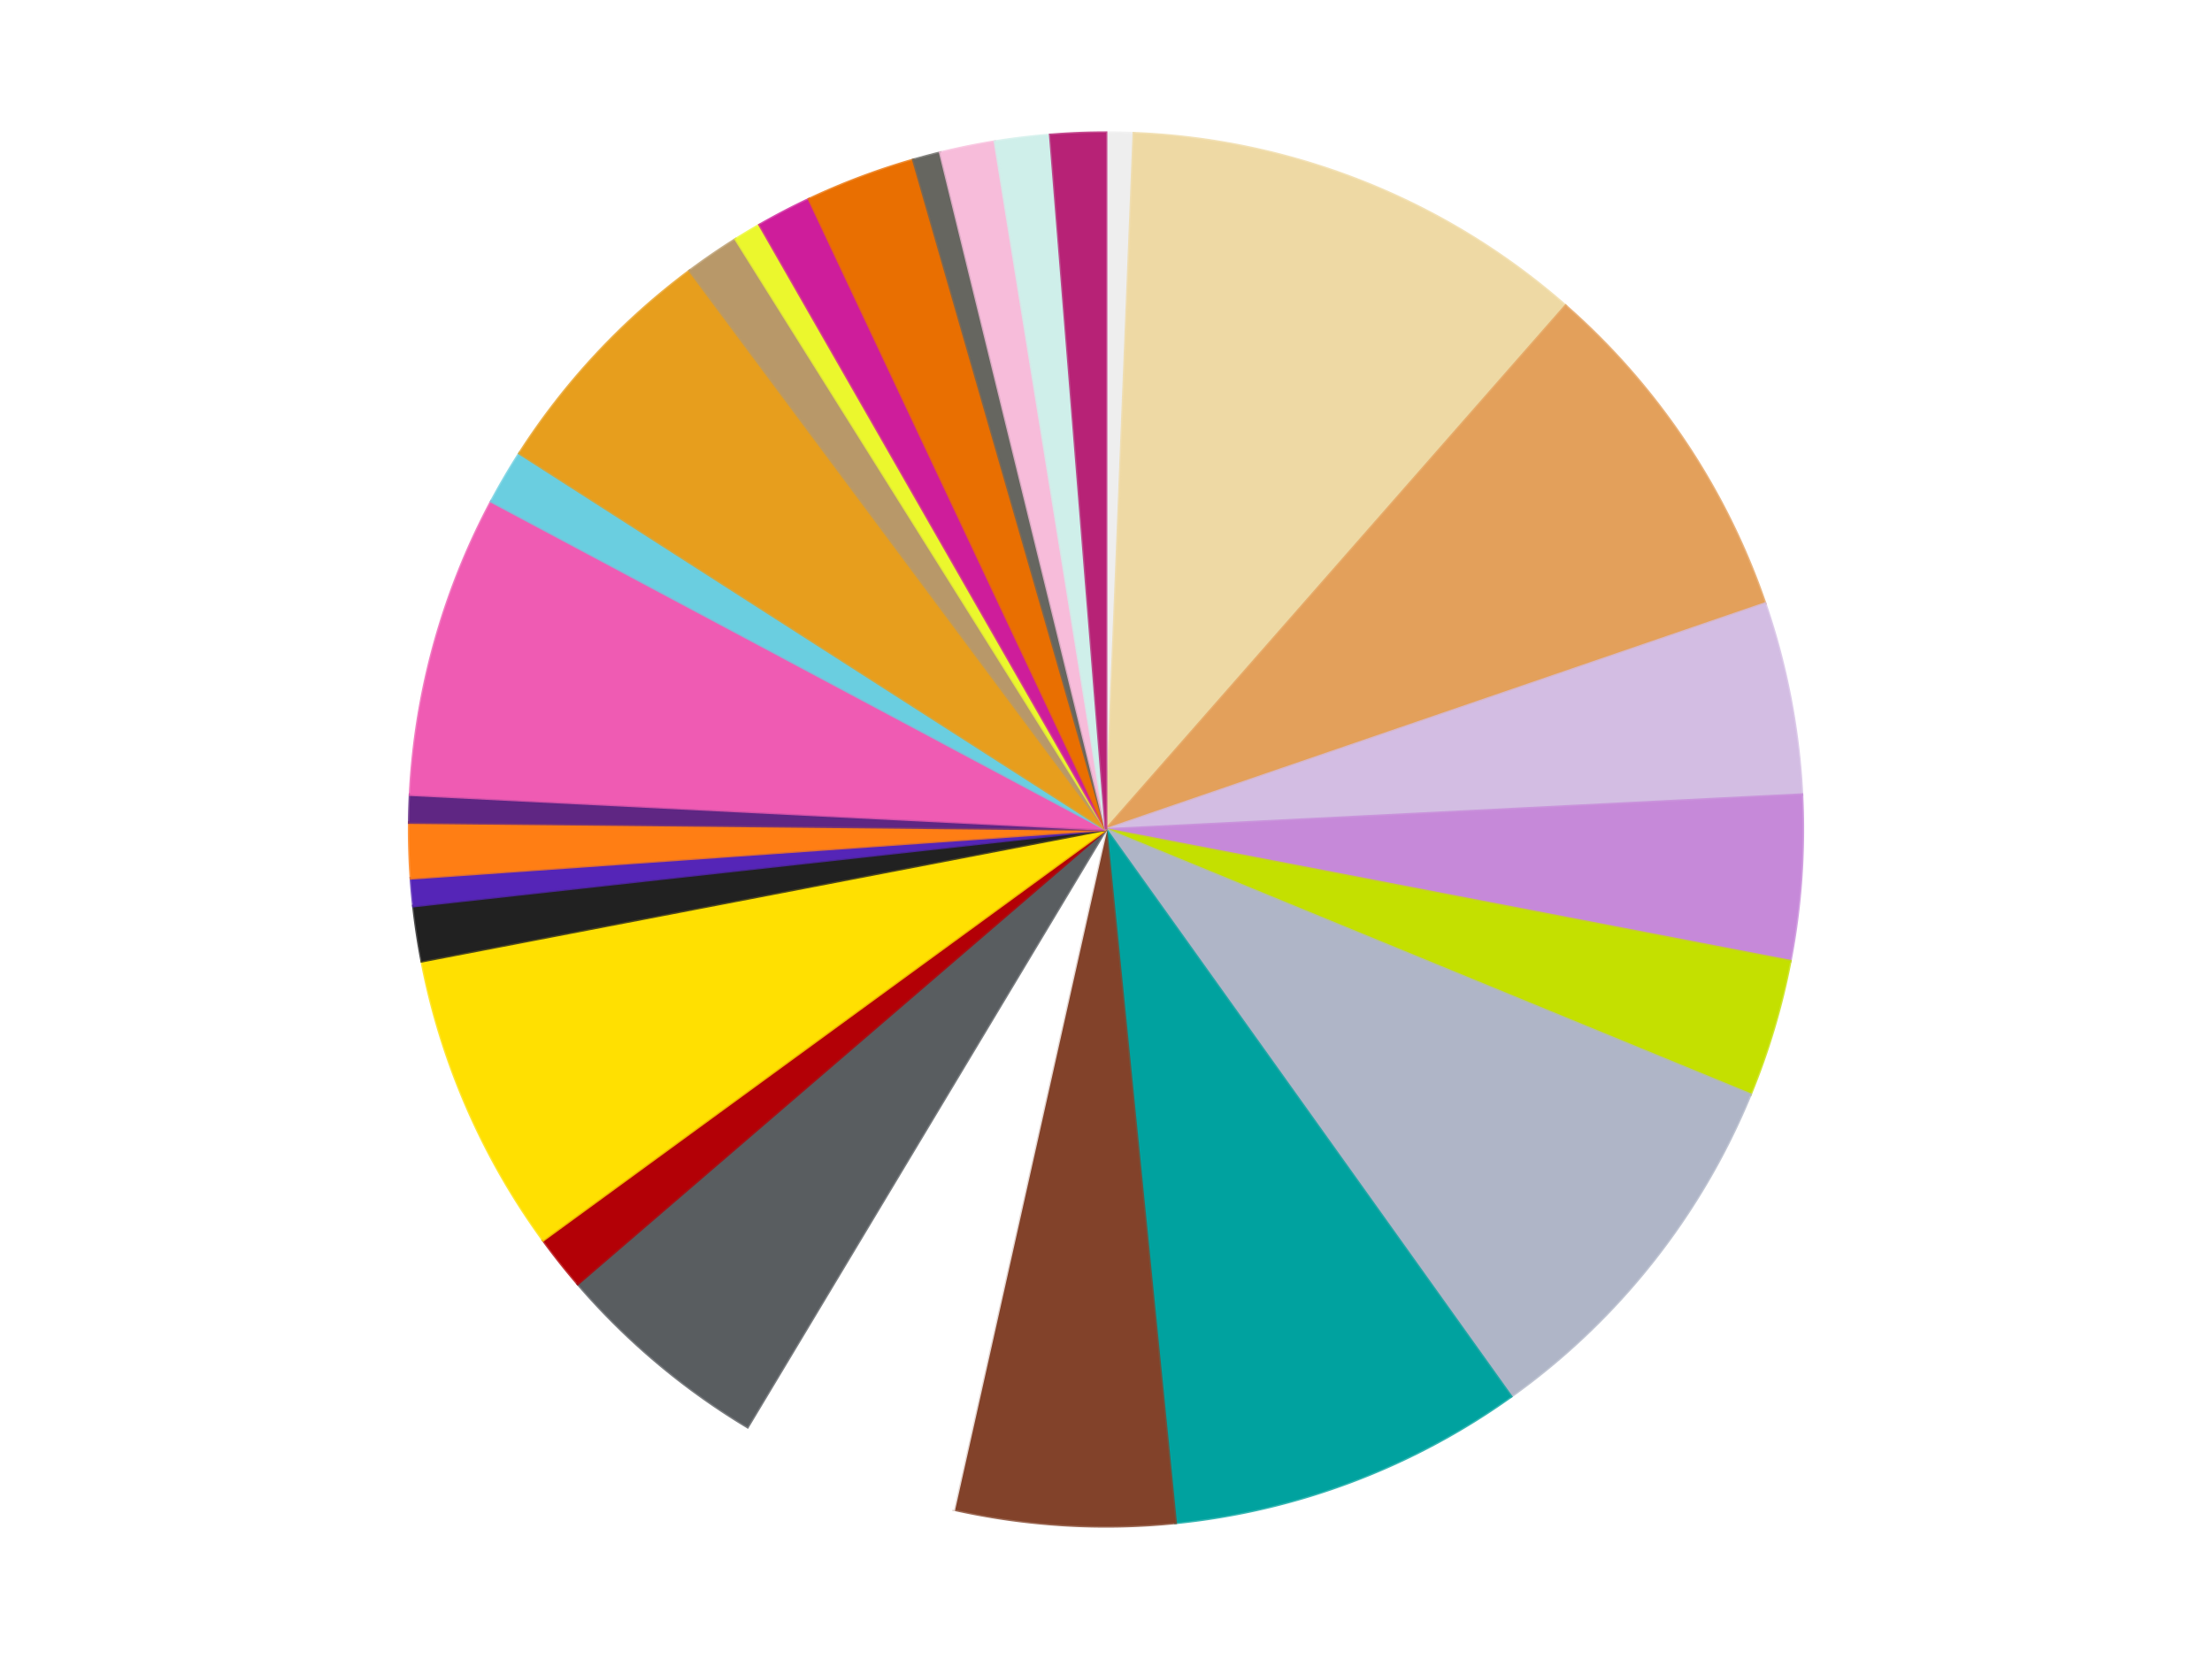
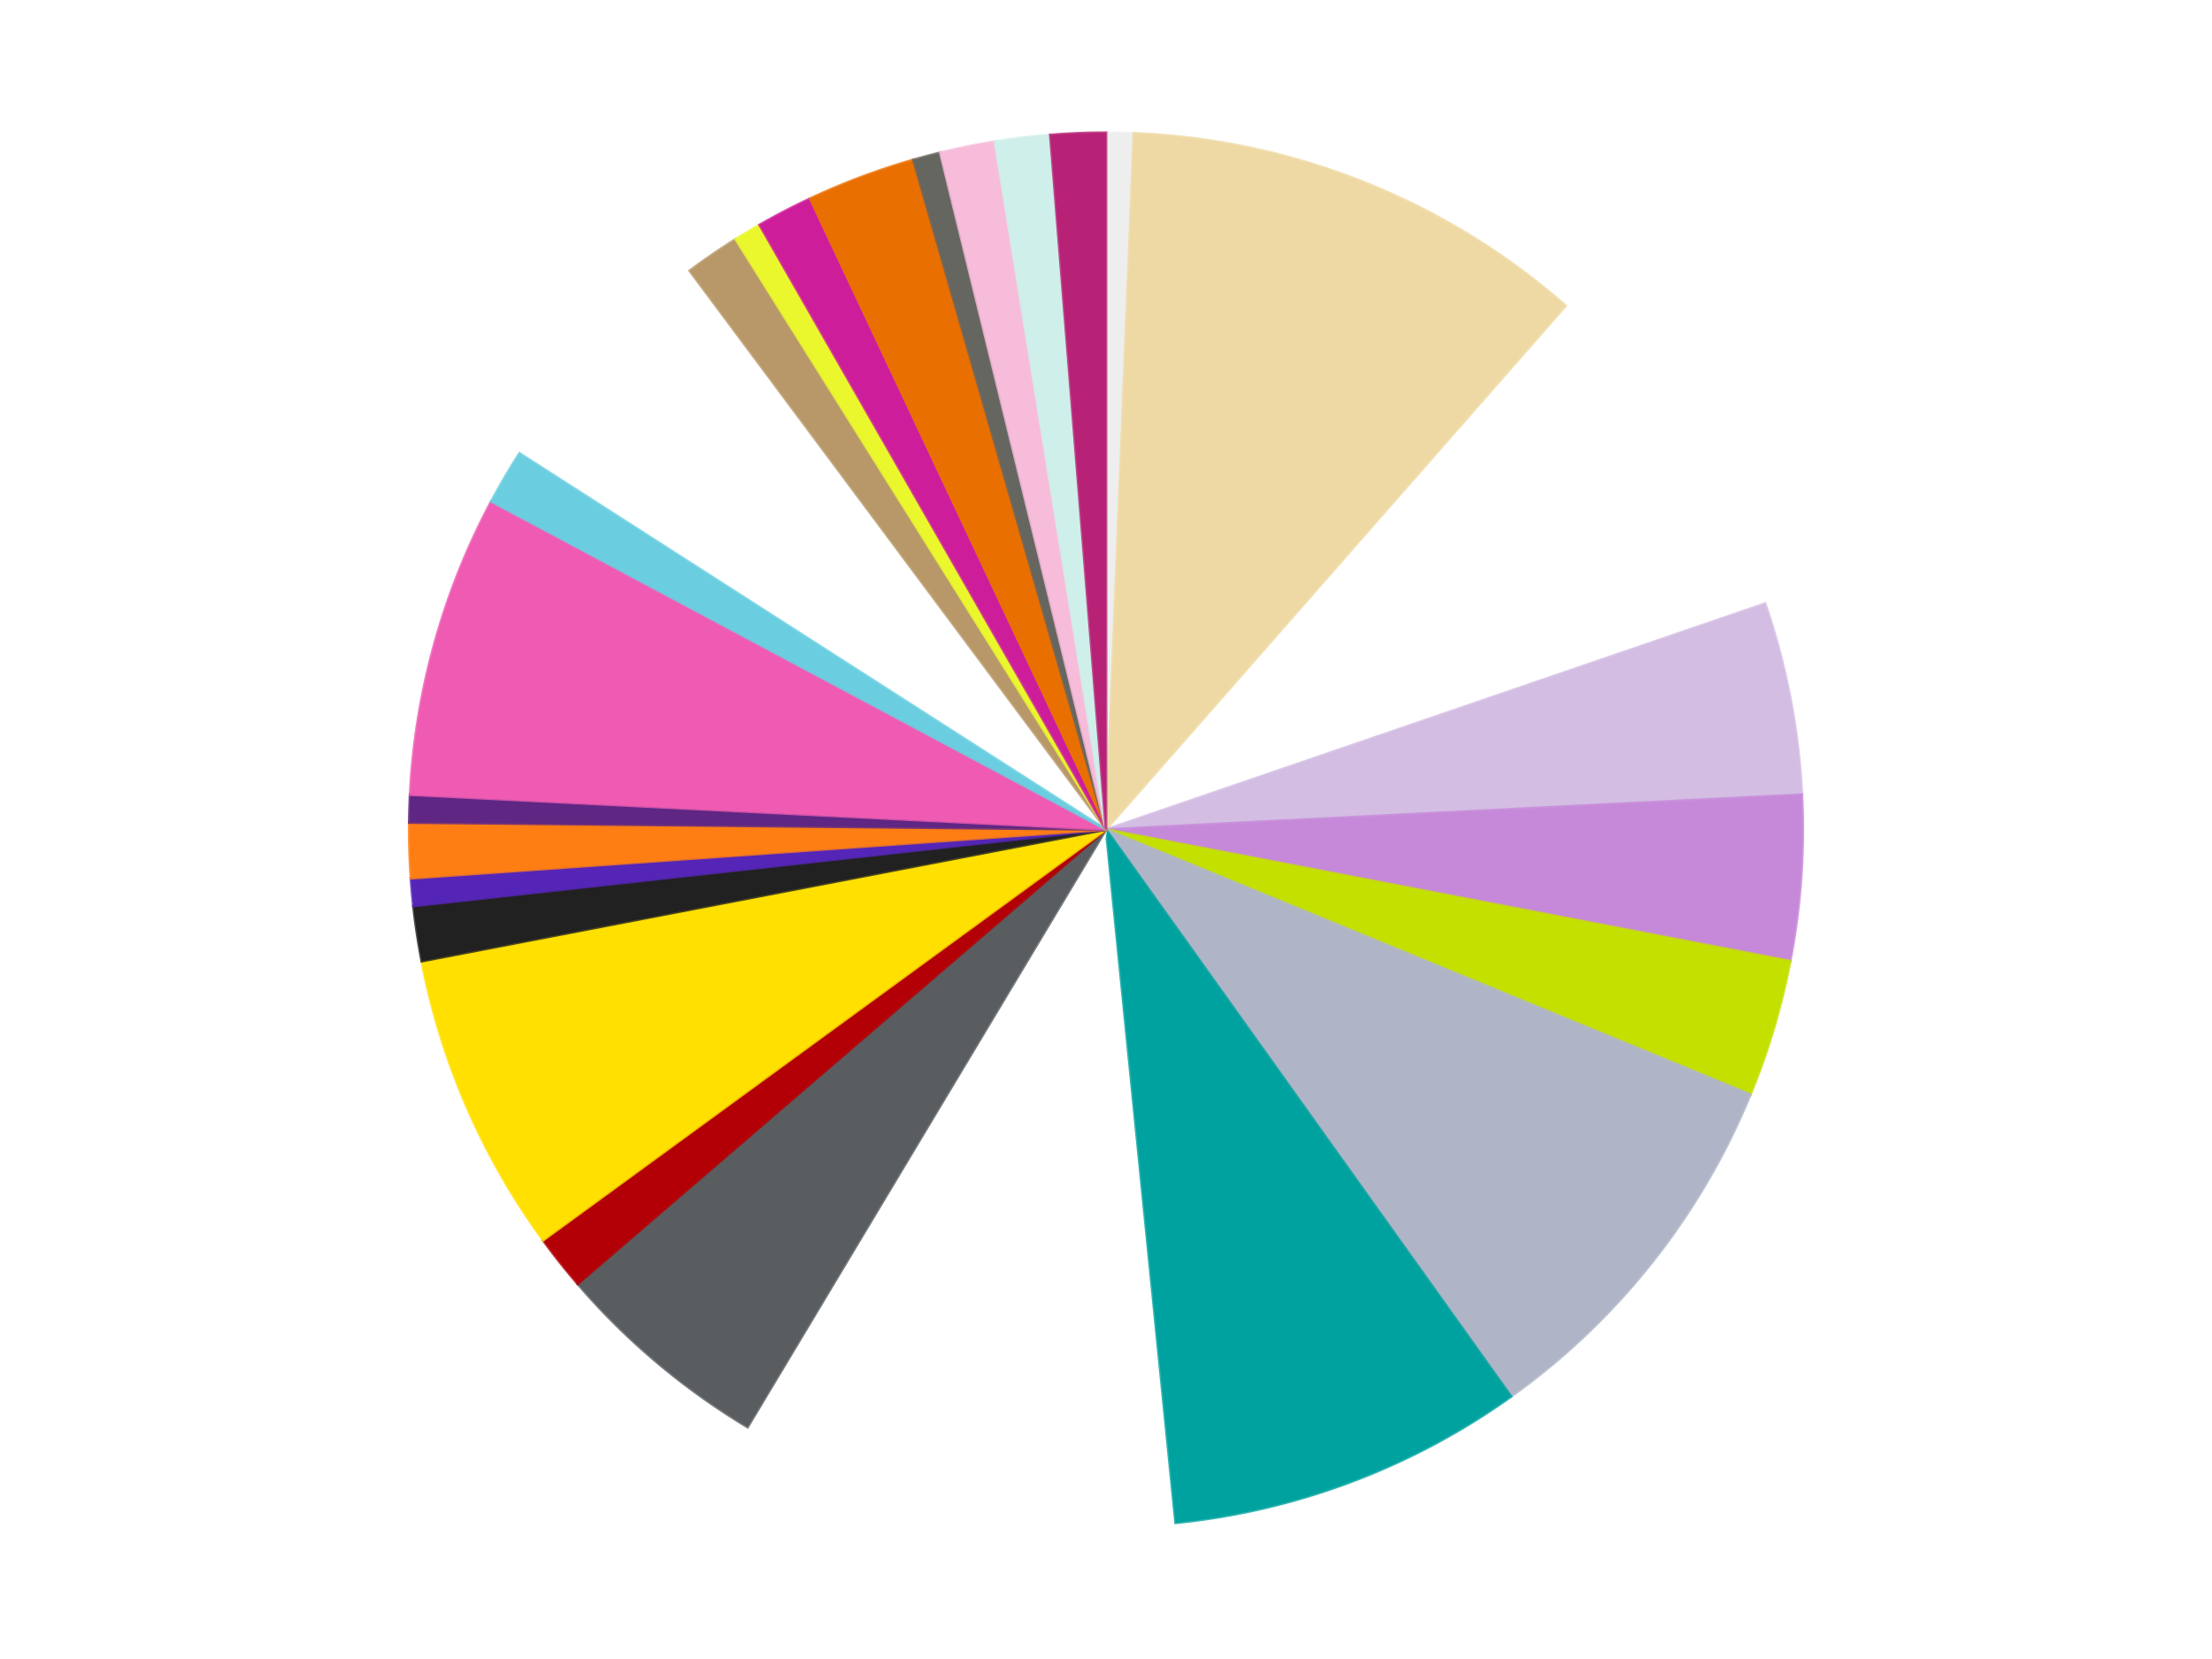
<svg xmlns="http://www.w3.org/2000/svg" xmlns:xlink="http://www.w3.org/1999/xlink" id="chart-b260cbf8-777a-4bff-a619-903f0386e750" class="pygal-chart" viewBox="0 0 800 600">
  <defs>
    <style type="text/css">#chart-b260cbf8-777a-4bff-a619-903f0386e750{-webkit-user-select:none;-webkit-font-smoothing:antialiased;font-family:Consolas,"Liberation Mono",Menlo,Courier,monospace}#chart-b260cbf8-777a-4bff-a619-903f0386e750 .title{font-family:Consolas,"Liberation Mono",Menlo,Courier,monospace;font-size:16px}#chart-b260cbf8-777a-4bff-a619-903f0386e750 .legends .legend text{font-family:Consolas,"Liberation Mono",Menlo,Courier,monospace;font-size:14px}#chart-b260cbf8-777a-4bff-a619-903f0386e750 .axis text{font-family:Consolas,"Liberation Mono",Menlo,Courier,monospace;font-size:10px}#chart-b260cbf8-777a-4bff-a619-903f0386e750 .axis text.major{font-family:Consolas,"Liberation Mono",Menlo,Courier,monospace;font-size:10px}#chart-b260cbf8-777a-4bff-a619-903f0386e750 .text-overlay text.value{font-family:Consolas,"Liberation Mono",Menlo,Courier,monospace;font-size:16px}#chart-b260cbf8-777a-4bff-a619-903f0386e750 .text-overlay text.label{font-family:Consolas,"Liberation Mono",Menlo,Courier,monospace;font-size:10px}#chart-b260cbf8-777a-4bff-a619-903f0386e750 .tooltip{font-family:Consolas,"Liberation Mono",Menlo,Courier,monospace;font-size:14px}#chart-b260cbf8-777a-4bff-a619-903f0386e750 text.no_data{font-family:Consolas,"Liberation Mono",Menlo,Courier,monospace;font-size:64px}
#chart-b260cbf8-777a-4bff-a619-903f0386e750{background-color:transparent}#chart-b260cbf8-777a-4bff-a619-903f0386e750 path,#chart-b260cbf8-777a-4bff-a619-903f0386e750 line,#chart-b260cbf8-777a-4bff-a619-903f0386e750 rect,#chart-b260cbf8-777a-4bff-a619-903f0386e750 circle{-webkit-transition:150ms;-moz-transition:150ms;transition:150ms}#chart-b260cbf8-777a-4bff-a619-903f0386e750 .graph &gt; .background{fill:transparent}#chart-b260cbf8-777a-4bff-a619-903f0386e750 .plot &gt; .background{fill:transparent}#chart-b260cbf8-777a-4bff-a619-903f0386e750 .graph{fill:rgba(0,0,0,.87)}#chart-b260cbf8-777a-4bff-a619-903f0386e750 text.no_data{fill:rgba(0,0,0,1)}#chart-b260cbf8-777a-4bff-a619-903f0386e750 .title{fill:rgba(0,0,0,1)}#chart-b260cbf8-777a-4bff-a619-903f0386e750 .legends .legend text{fill:rgba(0,0,0,.87)}#chart-b260cbf8-777a-4bff-a619-903f0386e750 .legends .legend:hover text{fill:rgba(0,0,0,1)}#chart-b260cbf8-777a-4bff-a619-903f0386e750 .axis .line{stroke:rgba(0,0,0,1)}#chart-b260cbf8-777a-4bff-a619-903f0386e750 .axis .guide.line{stroke:rgba(0,0,0,.54)}#chart-b260cbf8-777a-4bff-a619-903f0386e750 .axis .major.line{stroke:rgba(0,0,0,.87)}#chart-b260cbf8-777a-4bff-a619-903f0386e750 .axis text.major{fill:rgba(0,0,0,1)}#chart-b260cbf8-777a-4bff-a619-903f0386e750 .axis.y .guides:hover .guide.line,#chart-b260cbf8-777a-4bff-a619-903f0386e750 .line-graph .axis.x .guides:hover .guide.line,#chart-b260cbf8-777a-4bff-a619-903f0386e750 .stackedline-graph .axis.x .guides:hover .guide.line,#chart-b260cbf8-777a-4bff-a619-903f0386e750 .xy-graph .axis.x .guides:hover .guide.line{stroke:rgba(0,0,0,1)}#chart-b260cbf8-777a-4bff-a619-903f0386e750 .axis .guides:hover text{fill:rgba(0,0,0,1)}#chart-b260cbf8-777a-4bff-a619-903f0386e750 .reactive{fill-opacity:1.0;stroke-opacity:.8;stroke-width:1}#chart-b260cbf8-777a-4bff-a619-903f0386e750 .ci{stroke:rgba(0,0,0,.87)}#chart-b260cbf8-777a-4bff-a619-903f0386e750 .reactive.active,#chart-b260cbf8-777a-4bff-a619-903f0386e750 .active .reactive{fill-opacity:0.6;stroke-opacity:.9;stroke-width:4}#chart-b260cbf8-777a-4bff-a619-903f0386e750 .ci .reactive.active{stroke-width:1.5}#chart-b260cbf8-777a-4bff-a619-903f0386e750 .series text{fill:rgba(0,0,0,1)}#chart-b260cbf8-777a-4bff-a619-903f0386e750 .tooltip rect{fill:transparent;stroke:rgba(0,0,0,1);-webkit-transition:opacity 150ms;-moz-transition:opacity 150ms;transition:opacity 150ms}#chart-b260cbf8-777a-4bff-a619-903f0386e750 .tooltip .label{fill:rgba(0,0,0,.87)}#chart-b260cbf8-777a-4bff-a619-903f0386e750 .tooltip .label{fill:rgba(0,0,0,.87)}#chart-b260cbf8-777a-4bff-a619-903f0386e750 .tooltip .legend{font-size:.8em;fill:rgba(0,0,0,.54)}#chart-b260cbf8-777a-4bff-a619-903f0386e750 .tooltip .x_label{font-size:.6em;fill:rgba(0,0,0,1)}#chart-b260cbf8-777a-4bff-a619-903f0386e750 .tooltip .xlink{font-size:.5em;text-decoration:underline}#chart-b260cbf8-777a-4bff-a619-903f0386e750 .tooltip .value{font-size:1.5em}#chart-b260cbf8-777a-4bff-a619-903f0386e750 .bound{font-size:.5em}#chart-b260cbf8-777a-4bff-a619-903f0386e750 .max-value{font-size:.75em;fill:rgba(0,0,0,.54)}#chart-b260cbf8-777a-4bff-a619-903f0386e750 .map-element{fill:transparent;stroke:rgba(0,0,0,.54) !important}#chart-b260cbf8-777a-4bff-a619-903f0386e750 .map-element .reactive{fill-opacity:inherit;stroke-opacity:inherit}#chart-b260cbf8-777a-4bff-a619-903f0386e750 .color-0,#chart-b260cbf8-777a-4bff-a619-903f0386e750 .color-0 a:visited{stroke:#f44336;fill:#f44336}#chart-b260cbf8-777a-4bff-a619-903f0386e750 .color-1,#chart-b260cbf8-777a-4bff-a619-903f0386e750 .color-1 a:visited{stroke:#3f51b5;fill:#3f51b5}#chart-b260cbf8-777a-4bff-a619-903f0386e750 .color-2,#chart-b260cbf8-777a-4bff-a619-903f0386e750 .color-2 a:visited{stroke:#009688;fill:#009688}#chart-b260cbf8-777a-4bff-a619-903f0386e750 .color-3,#chart-b260cbf8-777a-4bff-a619-903f0386e750 .color-3 a:visited{stroke:#ffc107;fill:#ffc107}#chart-b260cbf8-777a-4bff-a619-903f0386e750 .color-4,#chart-b260cbf8-777a-4bff-a619-903f0386e750 .color-4 a:visited{stroke:#ff5722;fill:#ff5722}#chart-b260cbf8-777a-4bff-a619-903f0386e750 .color-5,#chart-b260cbf8-777a-4bff-a619-903f0386e750 .color-5 a:visited{stroke:#9c27b0;fill:#9c27b0}#chart-b260cbf8-777a-4bff-a619-903f0386e750 .color-6,#chart-b260cbf8-777a-4bff-a619-903f0386e750 .color-6 a:visited{stroke:#03a9f4;fill:#03a9f4}#chart-b260cbf8-777a-4bff-a619-903f0386e750 .color-7,#chart-b260cbf8-777a-4bff-a619-903f0386e750 .color-7 a:visited{stroke:#8bc34a;fill:#8bc34a}#chart-b260cbf8-777a-4bff-a619-903f0386e750 .color-8,#chart-b260cbf8-777a-4bff-a619-903f0386e750 .color-8 a:visited{stroke:#ff9800;fill:#ff9800}#chart-b260cbf8-777a-4bff-a619-903f0386e750 .color-9,#chart-b260cbf8-777a-4bff-a619-903f0386e750 .color-9 a:visited{stroke:#e91e63;fill:#e91e63}#chart-b260cbf8-777a-4bff-a619-903f0386e750 .color-10,#chart-b260cbf8-777a-4bff-a619-903f0386e750 .color-10 a:visited{stroke:#2196f3;fill:#2196f3}#chart-b260cbf8-777a-4bff-a619-903f0386e750 .color-11,#chart-b260cbf8-777a-4bff-a619-903f0386e750 .color-11 a:visited{stroke:#4caf50;fill:#4caf50}#chart-b260cbf8-777a-4bff-a619-903f0386e750 .color-12,#chart-b260cbf8-777a-4bff-a619-903f0386e750 .color-12 a:visited{stroke:#ffeb3b;fill:#ffeb3b}#chart-b260cbf8-777a-4bff-a619-903f0386e750 .color-13,#chart-b260cbf8-777a-4bff-a619-903f0386e750 .color-13 a:visited{stroke:#673ab7;fill:#673ab7}#chart-b260cbf8-777a-4bff-a619-903f0386e750 .color-14,#chart-b260cbf8-777a-4bff-a619-903f0386e750 .color-14 a:visited{stroke:#00bcd4;fill:#00bcd4}#chart-b260cbf8-777a-4bff-a619-903f0386e750 .color-15,#chart-b260cbf8-777a-4bff-a619-903f0386e750 .color-15 a:visited{stroke:#cddc39;fill:#cddc39}#chart-b260cbf8-777a-4bff-a619-903f0386e750 .color-16,#chart-b260cbf8-777a-4bff-a619-903f0386e750 .color-16 a:visited{stroke:#9e9e9e;fill:#9e9e9e}#chart-b260cbf8-777a-4bff-a619-903f0386e750 .color-17,#chart-b260cbf8-777a-4bff-a619-903f0386e750 .color-17 a:visited{stroke:#607d8b;fill:#607d8b}#chart-b260cbf8-777a-4bff-a619-903f0386e750 .color-18,#chart-b260cbf8-777a-4bff-a619-903f0386e750 .color-18 a:visited{stroke:#7b0f07;fill:#7b0f07}#chart-b260cbf8-777a-4bff-a619-903f0386e750 .color-19,#chart-b260cbf8-777a-4bff-a619-903f0386e750 .color-19 a:visited{stroke:#141938;fill:#141938}#chart-b260cbf8-777a-4bff-a619-903f0386e750 .color-20,#chart-b260cbf8-777a-4bff-a619-903f0386e750 .color-20 a:visited{stroke:#000000;fill:#000000}#chart-b260cbf8-777a-4bff-a619-903f0386e750 .color-21,#chart-b260cbf8-777a-4bff-a619-903f0386e750 .color-21 a:visited{stroke:#5e4600;fill:#5e4600}#chart-b260cbf8-777a-4bff-a619-903f0386e750 .color-22,#chart-b260cbf8-777a-4bff-a619-903f0386e750 .color-22 a:visited{stroke:#791d00;fill:#791d00}#chart-b260cbf8-777a-4bff-a619-903f0386e750 .color-23,#chart-b260cbf8-777a-4bff-a619-903f0386e750 .color-23 a:visited{stroke:#220826;fill:#220826}#chart-b260cbf8-777a-4bff-a619-903f0386e750 .color-24,#chart-b260cbf8-777a-4bff-a619-903f0386e750 .color-24 a:visited{stroke:#01364e;fill:#01364e}#chart-b260cbf8-777a-4bff-a619-903f0386e750 .color-25,#chart-b260cbf8-777a-4bff-a619-903f0386e750 .color-25 a:visited{stroke:#344c19;fill:#344c19}#chart-b260cbf8-777a-4bff-a619-903f0386e750 .color-26,#chart-b260cbf8-777a-4bff-a619-903f0386e750 .color-26 a:visited{stroke:#573400;fill:#573400}#chart-b260cbf8-777a-4bff-a619-903f0386e750 .color-27,#chart-b260cbf8-777a-4bff-a619-903f0386e750 .color-27 a:visited{stroke:#560823;fill:#560823}#chart-b260cbf8-777a-4bff-a619-903f0386e750 .text-overlay .color-0 text{fill:black}#chart-b260cbf8-777a-4bff-a619-903f0386e750 .text-overlay .color-1 text{fill:black}#chart-b260cbf8-777a-4bff-a619-903f0386e750 .text-overlay .color-2 text{fill:black}#chart-b260cbf8-777a-4bff-a619-903f0386e750 .text-overlay .color-3 text{fill:black}#chart-b260cbf8-777a-4bff-a619-903f0386e750 .text-overlay .color-4 text{fill:black}#chart-b260cbf8-777a-4bff-a619-903f0386e750 .text-overlay .color-5 text{fill:black}#chart-b260cbf8-777a-4bff-a619-903f0386e750 .text-overlay .color-6 text{fill:black}#chart-b260cbf8-777a-4bff-a619-903f0386e750 .text-overlay .color-7 text{fill:black}#chart-b260cbf8-777a-4bff-a619-903f0386e750 .text-overlay .color-8 text{fill:black}#chart-b260cbf8-777a-4bff-a619-903f0386e750 .text-overlay .color-9 text{fill:black}#chart-b260cbf8-777a-4bff-a619-903f0386e750 .text-overlay .color-10 text{fill:black}#chart-b260cbf8-777a-4bff-a619-903f0386e750 .text-overlay .color-11 text{fill:black}#chart-b260cbf8-777a-4bff-a619-903f0386e750 .text-overlay .color-12 text{fill:black}#chart-b260cbf8-777a-4bff-a619-903f0386e750 .text-overlay .color-13 text{fill:black}#chart-b260cbf8-777a-4bff-a619-903f0386e750 .text-overlay .color-14 text{fill:black}#chart-b260cbf8-777a-4bff-a619-903f0386e750 .text-overlay .color-15 text{fill:black}#chart-b260cbf8-777a-4bff-a619-903f0386e750 .text-overlay .color-16 text{fill:black}#chart-b260cbf8-777a-4bff-a619-903f0386e750 .text-overlay .color-17 text{fill:black}#chart-b260cbf8-777a-4bff-a619-903f0386e750 .text-overlay .color-18 text{fill:black}#chart-b260cbf8-777a-4bff-a619-903f0386e750 .text-overlay .color-19 text{fill:white}#chart-b260cbf8-777a-4bff-a619-903f0386e750 .text-overlay .color-20 text{fill:white}#chart-b260cbf8-777a-4bff-a619-903f0386e750 .text-overlay .color-21 text{fill:black}#chart-b260cbf8-777a-4bff-a619-903f0386e750 .text-overlay .color-22 text{fill:black}#chart-b260cbf8-777a-4bff-a619-903f0386e750 .text-overlay .color-23 text{fill:white}#chart-b260cbf8-777a-4bff-a619-903f0386e750 .text-overlay .color-24 text{fill:white}#chart-b260cbf8-777a-4bff-a619-903f0386e750 .text-overlay .color-25 text{fill:black}#chart-b260cbf8-777a-4bff-a619-903f0386e750 .text-overlay .color-26 text{fill:white}#chart-b260cbf8-777a-4bff-a619-903f0386e750 .text-overlay .color-27 text{fill:black}
#chart-b260cbf8-777a-4bff-a619-903f0386e750 text.no_data{text-anchor:middle}#chart-b260cbf8-777a-4bff-a619-903f0386e750 .guide.line{fill:none}#chart-b260cbf8-777a-4bff-a619-903f0386e750 .centered{text-anchor:middle}#chart-b260cbf8-777a-4bff-a619-903f0386e750 .title{text-anchor:middle}#chart-b260cbf8-777a-4bff-a619-903f0386e750 .legends .legend text{fill-opacity:1}#chart-b260cbf8-777a-4bff-a619-903f0386e750 .axis.x text{text-anchor:middle}#chart-b260cbf8-777a-4bff-a619-903f0386e750 .axis.x:not(.web) text[transform]{text-anchor:start}#chart-b260cbf8-777a-4bff-a619-903f0386e750 .axis.x:not(.web) text[transform].backwards{text-anchor:end}#chart-b260cbf8-777a-4bff-a619-903f0386e750 .axis.y text{text-anchor:end}#chart-b260cbf8-777a-4bff-a619-903f0386e750 .axis.y text[transform].backwards{text-anchor:start}#chart-b260cbf8-777a-4bff-a619-903f0386e750 .axis.y2 text{text-anchor:start}#chart-b260cbf8-777a-4bff-a619-903f0386e750 .axis.y2 text[transform].backwards{text-anchor:end}#chart-b260cbf8-777a-4bff-a619-903f0386e750 .axis .guide.line{stroke-dasharray:4,4;stroke:black}#chart-b260cbf8-777a-4bff-a619-903f0386e750 .axis .major.guide.line{stroke-dasharray:6,6;stroke:black}#chart-b260cbf8-777a-4bff-a619-903f0386e750 .horizontal .axis.y .guide.line,#chart-b260cbf8-777a-4bff-a619-903f0386e750 .horizontal .axis.y2 .guide.line,#chart-b260cbf8-777a-4bff-a619-903f0386e750 .vertical .axis.x .guide.line{opacity:0}#chart-b260cbf8-777a-4bff-a619-903f0386e750 .horizontal .axis.always_show .guide.line,#chart-b260cbf8-777a-4bff-a619-903f0386e750 .vertical .axis.always_show .guide.line{opacity:1 !important}#chart-b260cbf8-777a-4bff-a619-903f0386e750 .axis.y .guides:hover .guide.line,#chart-b260cbf8-777a-4bff-a619-903f0386e750 .axis.y2 .guides:hover .guide.line,#chart-b260cbf8-777a-4bff-a619-903f0386e750 .axis.x .guides:hover .guide.line{opacity:1}#chart-b260cbf8-777a-4bff-a619-903f0386e750 .axis .guides:hover text{opacity:1}#chart-b260cbf8-777a-4bff-a619-903f0386e750 .nofill{fill:none}#chart-b260cbf8-777a-4bff-a619-903f0386e750 .subtle-fill{fill-opacity:.2}#chart-b260cbf8-777a-4bff-a619-903f0386e750 .dot{stroke-width:1px;fill-opacity:1;stroke-opacity:1}#chart-b260cbf8-777a-4bff-a619-903f0386e750 .dot.active{stroke-width:5px}#chart-b260cbf8-777a-4bff-a619-903f0386e750 .dot.negative{fill:transparent}#chart-b260cbf8-777a-4bff-a619-903f0386e750 text,#chart-b260cbf8-777a-4bff-a619-903f0386e750 tspan{stroke:none !important}#chart-b260cbf8-777a-4bff-a619-903f0386e750 .series text.active{opacity:1}#chart-b260cbf8-777a-4bff-a619-903f0386e750 .tooltip rect{fill-opacity:.95;stroke-width:.5}#chart-b260cbf8-777a-4bff-a619-903f0386e750 .tooltip text{fill-opacity:1}#chart-b260cbf8-777a-4bff-a619-903f0386e750 .showable{visibility:hidden}#chart-b260cbf8-777a-4bff-a619-903f0386e750 .showable.shown{visibility:visible}#chart-b260cbf8-777a-4bff-a619-903f0386e750 .gauge-background{fill:rgba(229,229,229,1);stroke:none}#chart-b260cbf8-777a-4bff-a619-903f0386e750 .bg-lines{stroke:transparent;stroke-width:2px}</style>
    <script type="text/javascript">window.pygal = window.pygal || {};window.pygal.config = window.pygal.config || {};window.pygal.config['b260cbf8-777a-4bff-a619-903f0386e750'] = {"allow_interruptions": false, "box_mode": "extremes", "classes": ["pygal-chart"], "css": ["file://style.css", "file://graph.css"], "defs": [], "disable_xml_declaration": false, "dots_size": 2.5, "dynamic_print_values": false, "explicit_size": false, "fill": false, "force_uri_protocol": "https", "formatter": null, "half_pie": false, "height": 600, "include_x_axis": false, "inner_radius": 0, "interpolate": null, "interpolation_parameters": {}, "interpolation_precision": 250, "inverse_y_axis": false, "js": ["//kozea.github.io/pygal.js/2.0.x/pygal-tooltips.min.js"], "legend_at_bottom": false, "legend_at_bottom_columns": null, "legend_box_size": 12, "logarithmic": false, "margin": 20, "margin_bottom": null, "margin_left": null, "margin_right": null, "margin_top": null, "max_scale": 16, "min_scale": 4, "missing_value_fill_truncation": "x", "no_data_text": "No data", "no_prefix": false, "order_min": null, "pretty_print": false, "print_labels": false, "print_values": false, "print_values_position": "center", "print_zeroes": true, "range": null, "rounded_bars": null, "secondary_range": null, "show_dots": true, "show_legend": false, "show_minor_x_labels": true, "show_minor_y_labels": true, "show_only_major_dots": false, "show_x_guides": false, "show_x_labels": true, "show_y_guides": true, "show_y_labels": true, "spacing": 10, "stack_from_top": false, "strict": false, "stroke": true, "stroke_style": null, "style": {"background": "transparent", "ci_colors": [], "colors": ["#F44336", "#3F51B5", "#009688", "#FFC107", "#FF5722", "#9C27B0", "#03A9F4", "#8BC34A", "#FF9800", "#E91E63", "#2196F3", "#4CAF50", "#FFEB3B", "#673AB7", "#00BCD4", "#CDDC39", "#9E9E9E", "#607D8B"], "dot_opacity": "1", "font_family": "Consolas, \"Liberation Mono\", Menlo, Courier, monospace", "foreground": "rgba(0, 0, 0, .87)", "foreground_strong": "rgba(0, 0, 0, 1)", "foreground_subtle": "rgba(0, 0, 0, .54)", "guide_stroke_color": "black", "guide_stroke_dasharray": "4,4", "label_font_family": "Consolas, \"Liberation Mono\", Menlo, Courier, monospace", "label_font_size": 10, "legend_font_family": "Consolas, \"Liberation Mono\", Menlo, Courier, monospace", "legend_font_size": 14, "major_guide_stroke_color": "black", "major_guide_stroke_dasharray": "6,6", "major_label_font_family": "Consolas, \"Liberation Mono\", Menlo, Courier, monospace", "major_label_font_size": 10, "no_data_font_family": "Consolas, \"Liberation Mono\", Menlo, Courier, monospace", "no_data_font_size": 64, "opacity": "1.0", "opacity_hover": "0.6", "plot_background": "transparent", "stroke_opacity": ".8", "stroke_opacity_hover": ".9", "stroke_width": "1", "stroke_width_hover": "4", "title_font_family": "Consolas, \"Liberation Mono\", Menlo, Courier, monospace", "title_font_size": 16, "tooltip_font_family": "Consolas, \"Liberation Mono\", Menlo, Courier, monospace", "tooltip_font_size": 14, "transition": "150ms", "value_background": "rgba(229, 229, 229, 1)", "value_colors": [], "value_font_family": "Consolas, \"Liberation Mono\", Menlo, Courier, monospace", "value_font_size": 16, "value_label_font_family": "Consolas, \"Liberation Mono\", Menlo, Courier, monospace", "value_label_font_size": 10}, "title": null, "tooltip_border_radius": 0, "tooltip_fancy_mode": true, "truncate_label": null, "truncate_legend": null, "width": 800, "x_label_rotation": 0, "x_labels": null, "x_labels_major": null, "x_labels_major_count": null, "x_labels_major_every": null, "x_title": null, "xrange": null, "y_label_rotation": 0, "y_labels": null, "y_labels_major": null, "y_labels_major_count": null, "y_labels_major_every": null, "y_title": null, "zero": 0, "legends": ["Trans-Clear", "Tan", "Medium Nougat", "Lavender", "Medium Lavender", "Lime", "Light Bluish Gray", "Dark Turquoise", "Reddish Brown", "White", "Dark Bluish Gray", "Red", "Yellow", "Black", "Trans-Purple", "Orange", "Dark Purple", "Dark Pink", "Medium Azure", "Pearl Gold", "Dark Tan", "Trans-Yellow", "Trans-Dark Pink", "Trans-Orange", "Pearl Dark Gray", "Bright Pink", "Light Aqua", "Magenta"]}</script>
    <script type="text/javascript" xlink:href="https://kozea.github.io/pygal.js/2.0.x/pygal-tooltips.min.js" />
  </defs>
  <title>Pygal</title>
  <g class="graph pie-graph vertical">
    <rect x="0" y="0" width="800" height="600" class="background" />
    <g transform="translate(20, 20)" class="plot">
      <rect x="0" y="0" width="760" height="560" class="background" />
      <g class="series serie-0 color-0">
        <g class="slices">
          <g class="slice" style="fill: #EEEEEE; stroke: #EEEEEE">
            <path d="M380 28 A252 252 0 0 1 390.082 28.202 L380 280 A0 0 0 0 0 380 280 z" class="slice reactive tooltip-trigger" />
            <desc class="value">1</desc>
            <desc class="x centered">382.5211099281907</desc>
            <desc class="y centered">154.0252247284006</desc>
          </g>
        </g>
      </g>
      <g class="series serie-1 color-1">
        <g class="slices">
          <g class="slice" style="fill: #EED9A4; stroke: #EED9A4">
            <path d="M390.082 28.202 A252 252 0 0 1 546.234 90.606 L380 280 A0 0 0 0 0 380 280 z" class="slice reactive tooltip-trigger" />
            <desc class="value">17</desc>
            <desc class="x centered">426.7585312988808</desc>
            <desc class="y centered">162.9972660542858</desc>
          </g>
        </g>
      </g>
      <g class="series serie-2 color-2">
        <g class="slices">
          <g class="slice" style="fill: #E3A05B; stroke: #E3A05B">
-             <path d="M546.234 90.606 A252 252 0 0 1 618.389 198.301 L380 280 A0 0 0 0 0 380 280 z" class="slice reactive tooltip-trigger" />
            <desc class="value">13</desc>
            <desc class="x centered">484.6775425479698</desc>
            <desc class="y centered">209.86718253115754</desc>
          </g>
        </g>
      </g>
      <g class="series serie-3 color-3">
        <g class="slices">
          <g class="slice" style="fill: #D3BDE3; stroke: #D3BDE3">
            <path d="M618.389 198.301 A252 252 0 0 1 631.685 267.399 L380 280 A0 0 0 0 0 380 280 z" class="slice reactive tooltip-trigger" />
            <desc class="value">7</desc>
            <desc class="x centered">503.73023979036003</desc>
            <desc class="y centered">256.1918551453498</desc>
          </g>
        </g>
      </g>
      <g class="series serie-4 color-4">
        <g class="slices">
          <g class="slice" style="fill: #C689D9; stroke: #C689D9">
            <path d="M631.685 267.399 A252 252 0 0 1 627.46 327.616 L380 280 A0 0 0 0 0 380 280 z" class="slice reactive tooltip-trigger" />
            <desc class="value">6</desc>
            <desc class="x centered">505.69111305412554</desc>
            <desc class="y centered">288.8172614351076</desc>
          </g>
        </g>
      </g>
      <g class="series serie-5 color-5">
        <g class="slices">
          <g class="slice" style="fill: #C4E000; stroke: #C4E000">
            <path d="M627.46 327.616 A252 252 0 0 1 613.058 375.854 L380 280 A0 0 0 0 0 380 280 z" class="slice reactive tooltip-trigger" />
            <desc class="value">5</desc>
            <desc class="x centered">500.73342727900354</desc>
            <desc class="y centered">316.04773969981414</desc>
          </g>
        </g>
      </g>
      <g class="series serie-6 color-6">
        <g class="slices">
          <g class="slice" style="fill: #AFB5C7; stroke: #AFB5C7">
            <path d="M613.058 375.854 A252 252 0 0 1 526.485 485.051 L380 280 A0 0 0 0 0 380 280 z" class="slice reactive tooltip-trigger" />
            <desc class="value">14</desc>
            <desc class="x centered">478.734934168824</desc>
            <desc class="y centered">358.2777923467314</desc>
          </g>
        </g>
      </g>
      <g class="series serie-7 color-7">
        <g class="slices">
          <g class="slice" style="fill: #00A29F; stroke: #00A29F">
            <path d="M526.485 485.051 A252 252 0 0 1 405.171 530.74 L380 280 A0 0 0 0 0 380 280 z" class="slice reactive tooltip-trigger" />
            <desc class="value">13</desc>
            <desc class="x centered">424.40808506532204</desc>
            <desc class="y centered">397.9148929560262</desc>
          </g>
        </g>
      </g>
      <g class="series serie-8 color-8">
        <g class="slices">
          <g class="slice" style="fill: #82422A; stroke: #82422A">
-             <path d="M405.171 530.74 A252 252 0 0 1 324.979 525.92 L380 280 A0 0 0 0 0 380 280 z" class="slice reactive tooltip-trigger" />
            <desc class="value">8</desc>
            <desc class="x centered">372.44070754543026</desc>
            <desc class="y centered">405.77303803910553</desc>
          </g>
        </g>
      </g>
      <g class="series serie-9 color-9">
        <g class="slices">
          <g class="slice" style="fill: #FFFFFF; stroke: #FFFFFF">
            <path d="M324.979 525.92 A252 252 0 0 1 250.379 496.107 L380 280 A0 0 0 0 0 380 280 z" class="slice reactive tooltip-trigger" />
            <desc class="value">8</desc>
            <desc class="x centered">333.2414687011193</desc>
            <desc class="y centered">397.0027339457142</desc>
          </g>
        </g>
      </g>
      <g class="series serie-10 color-10">
        <g class="slices">
          <g class="slice" style="fill: #595D60; stroke: #595D60">
            <path d="M250.379 496.107 A252 252 0 0 1 188.952 444.331 L380 280 A0 0 0 0 0 380 280 z" class="slice reactive tooltip-trigger" />
            <desc class="value">8</desc>
            <desc class="x centered">298.794360299747</desc>
            <desc class="y centered">376.3412895952338</desc>
          </g>
        </g>
      </g>
      <g class="series serie-11 color-11">
        <g class="slices">
          <g class="slice" style="fill: #B30006; stroke: #B30006">
            <path d="M188.952 444.331 A252 252 0 0 1 176.425 428.53 L380 280 A0 0 0 0 0 380 280 z" class="slice reactive tooltip-trigger" />
            <desc class="value">2</desc>
            <desc class="x centered">281.2650658311762</desc>
            <desc class="y centered">358.27779234673153</desc>
          </g>
        </g>
      </g>
      <g class="series serie-12 color-12">
        <g class="slices">
          <g class="slice" style="fill: #FFE001; stroke: #FFE001">
            <path d="M176.425 428.53 A252 252 0 0 1 132.54 327.616 L380 280 A0 0 0 0 0 380 280 z" class="slice reactive tooltip-trigger" />
            <desc class="value">11</desc>
            <desc class="x centered">264.4532234652129</desc>
            <desc class="y centered">330.2488052835086</desc>
          </g>
        </g>
      </g>
      <g class="series serie-13 color-13">
        <g class="slices">
          <g class="slice" style="fill: #212121; stroke: #212121">
            <path d="M132.54 327.616 A252 252 0 0 1 129.525 307.678 L380 280 A0 0 0 0 0 380 280 z" class="slice reactive tooltip-trigger" />
            <desc class="value">2</desc>
            <desc class="x centered">255.416277107538</desc>
            <desc class="y centered">298.8386833471514</desc>
          </g>
        </g>
      </g>
      <g class="series serie-14 color-14">
        <g class="slices">
          <g class="slice" style="fill: #5525B7; stroke: #5525B7">
            <path d="M129.525 307.678 A252 252 0 0 1 128.618 297.635 L380 280 A0 0 0 0 0 380 280 z" class="slice reactive tooltip-trigger" />
            <desc class="value">1</desc>
            <desc class="x centered">254.51047273581622</desc>
            <desc class="y centered">291.3304257206725</desc>
          </g>
        </g>
      </g>
      <g class="series serie-15 color-15">
        <g class="slices">
          <g class="slice" style="fill: #FF7E14; stroke: #FF7E14">
            <path d="M128.618 297.635 A252 252 0 0 1 128.013 277.479 L380 280 A0 0 0 0 0 380 280 z" class="slice reactive tooltip-trigger" />
            <desc class="value">2</desc>
            <desc class="x centered">254.05675327170715</desc>
            <desc class="y centered">283.78134943325165</desc>
          </g>
        </g>
      </g>
      <g class="series serie-16 color-16">
        <g class="slices">
          <g class="slice" style="fill: #5F2683; stroke: #5F2683">
            <path d="M128.013 277.479 A252 252 0 0 1 128.315 267.399 L380 280 A0 0 0 0 0 380 280 z" class="slice reactive tooltip-trigger" />
            <desc class="value">1</desc>
            <desc class="x centered">254.05675327170715</desc>
            <desc class="y centered">276.2186505667485</desc>
          </g>
        </g>
      </g>
      <g class="series serie-17 color-17">
        <g class="slices">
          <g class="slice" style="fill: #EF5BB3; stroke: #EF5BB3">
            <path d="M128.315 267.399 A252 252 0 0 1 157.682 161.347 L380 280 A0 0 0 0 0 380 280 z" class="slice reactive tooltip-trigger" />
            <desc class="value">11</desc>
            <desc class="x centered">258.569470764377</desc>
            <desc class="y centered">246.3752090035268</desc>
          </g>
        </g>
      </g>
      <g class="series serie-18 color-18">
        <g class="slices">
          <g class="slice" style="fill: #6ACEE0; stroke: #6ACEE0">
            <path d="M157.682 161.347 A252 252 0 0 1 167.88 143.951 L380 280 A0 0 0 0 0 380 280 z" class="slice reactive tooltip-trigger" />
            <desc class="value">2</desc>
            <desc class="x centered">271.30343636003306</desc>
            <desc class="y centered">216.27357649402708</desc>
          </g>
        </g>
      </g>
      <g class="series serie-19 color-19">
        <g class="slices">
          <g class="slice" style="fill: #E79E1D; stroke: #E79E1D">
-             <path d="M167.88 143.951 A252 252 0 0 1 229.441 77.921 L380 280 A0 0 0 0 0 380 280 z" class="slice reactive tooltip-trigger" />
            <desc class="value">9</desc>
            <desc class="x centered">287.83988134549855</desc>
            <desc class="y centered">194.07845130825325</desc>
          </g>
        </g>
      </g>
      <g class="series serie-20 color-20">
        <g class="slices">
          <g class="slice" style="fill: #B89869; stroke: #B89869">
            <path d="M229.441 77.921 A252 252 0 0 1 246.08 66.53 L380 280 A0 0 0 0 0 380 280 z" class="slice reactive tooltip-trigger" />
            <desc class="value">2</desc>
            <desc class="x centered">308.8234038084467</desc>
            <desc class="y centered">176.02936878817866</desc>
          </g>
        </g>
      </g>
      <g class="series serie-21 color-21">
        <g class="slices">
          <g class="slice" style="fill: #EBF72D; stroke: #EBF72D">
            <path d="M246.08 66.53 A252 252 0 0 1 254.729 61.343 L380 280 A0 0 0 0 0 380 280 z" class="slice reactive tooltip-trigger" />
            <desc class="value">1</desc>
            <desc class="x centered">315.18926720414356</desc>
            <desc class="y centered">171.94645348502394</desc>
          </g>
        </g>
      </g>
      <g class="series serie-22 color-22">
        <g class="slices">
          <g class="slice" style="fill: #CE1d9b; stroke: #CE1d9b">
            <path d="M254.729 61.343 A252 252 0 0 1 272.612 52.027 L380 280 A0 0 0 0 0 380 280 z" class="slice reactive tooltip-trigger" />
            <desc class="value">2</desc>
            <desc class="x centered">321.78861585384624</desc>
            <desc class="y centered">168.2528087342285</desc>
          </g>
        </g>
      </g>
      <g class="series serie-23 color-23">
        <g class="slices">
          <g class="slice" style="fill: #E96F01; stroke: #E96F01">
-             <path d="M272.612 52.027 A252 252 0 0 1 310.324 37.824 L380 280 A0 0 0 0 0 380 280 z" class="slice reactive tooltip-trigger" />
+             <path d="M272.612 52.027 A252 252 0 0 1 310.324 37.824 L380 280 A0 0 0 0 0 380 280 " class="slice reactive tooltip-trigger" />
            <desc class="value">4</desc>
            <desc class="x centered">335.5919149346781</desc>
            <desc class="y centered">162.08510704397372</desc>
          </g>
        </g>
      </g>
      <g class="series serie-24 color-24">
        <g class="slices">
          <g class="slice" style="fill: #666660; stroke: #666660">
            <path d="M310.324 37.824 A252 252 0 0 1 320.069 35.23 L380 280 A0 0 0 0 0 380 280 z" class="slice reactive tooltip-trigger" />
            <desc class="value">1</desc>
            <desc class="x centered">347.59179287146833</desc>
            <desc class="y centered">158.2391355536838</desc>
          </g>
        </g>
      </g>
      <g class="series serie-25 color-25">
        <g class="slices">
          <g class="slice" style="fill: #F7BCDA; stroke: #F7BCDA">
            <path d="M320.069 35.23 A252 252 0 0 1 339.832 31.222 L380 280 A0 0 0 0 0 380 280 z" class="slice reactive tooltip-trigger" />
            <desc class="value">2</desc>
            <desc class="x centered">354.95513742789626</desc>
            <desc class="y centered">156.51415118020836</desc>
          </g>
        </g>
      </g>
      <g class="series serie-26 color-26">
        <g class="slices">
          <g class="slice" style="fill: #CFEFEA; stroke: #CFEFEA">
            <path d="M339.832 31.222 A252 252 0 0 1 359.851 28.807 L380 280 A0 0 0 0 0 380 280 z" class="slice reactive tooltip-trigger" />
            <desc class="value">2</desc>
            <desc class="x centered">364.9086479771853</desc>
            <desc class="y centered">154.9070301970431</desc>
          </g>
        </g>
      </g>
      <g class="series serie-27 color-27">
        <g class="slices">
          <g class="slice" style="fill: #B72276; stroke: #B72276">
            <path d="M359.851 28.807 A252 252 0 0 1 380 28 L380 280 A0 0 0 0 0 380 280 z" class="slice reactive tooltip-trigger" />
            <desc class="value">2</desc>
            <desc class="x centered">374.9587895771617</desc>
            <desc class="y centered">154.10088881380986</desc>
          </g>
        </g>
      </g>
    </g>
    <g class="titles" />
    <g transform="translate(20, 20)" class="plot overlay">
      <g class="series serie-0 color-0" />
      <g class="series serie-1 color-1" />
      <g class="series serie-2 color-2" />
      <g class="series serie-3 color-3" />
      <g class="series serie-4 color-4" />
      <g class="series serie-5 color-5" />
      <g class="series serie-6 color-6" />
      <g class="series serie-7 color-7" />
      <g class="series serie-8 color-8" />
      <g class="series serie-9 color-9" />
      <g class="series serie-10 color-10" />
      <g class="series serie-11 color-11" />
      <g class="series serie-12 color-12" />
      <g class="series serie-13 color-13" />
      <g class="series serie-14 color-14" />
      <g class="series serie-15 color-15" />
      <g class="series serie-16 color-16" />
      <g class="series serie-17 color-17" />
      <g class="series serie-18 color-18" />
      <g class="series serie-19 color-19" />
      <g class="series serie-20 color-20" />
      <g class="series serie-21 color-21" />
      <g class="series serie-22 color-22" />
      <g class="series serie-23 color-23" />
      <g class="series serie-24 color-24" />
      <g class="series serie-25 color-25" />
      <g class="series serie-26 color-26" />
      <g class="series serie-27 color-27" />
    </g>
    <g transform="translate(20, 20)" class="plot text-overlay">
      <g class="series serie-0 color-0" />
      <g class="series serie-1 color-1" />
      <g class="series serie-2 color-2" />
      <g class="series serie-3 color-3" />
      <g class="series serie-4 color-4" />
      <g class="series serie-5 color-5" />
      <g class="series serie-6 color-6" />
      <g class="series serie-7 color-7" />
      <g class="series serie-8 color-8" />
      <g class="series serie-9 color-9" />
      <g class="series serie-10 color-10" />
      <g class="series serie-11 color-11" />
      <g class="series serie-12 color-12" />
      <g class="series serie-13 color-13" />
      <g class="series serie-14 color-14" />
      <g class="series serie-15 color-15" />
      <g class="series serie-16 color-16" />
      <g class="series serie-17 color-17" />
      <g class="series serie-18 color-18" />
      <g class="series serie-19 color-19" />
      <g class="series serie-20 color-20" />
      <g class="series serie-21 color-21" />
      <g class="series serie-22 color-22" />
      <g class="series serie-23 color-23" />
      <g class="series serie-24 color-24" />
      <g class="series serie-25 color-25" />
      <g class="series serie-26 color-26" />
      <g class="series serie-27 color-27" />
    </g>
    <g transform="translate(20, 20)" class="plot tooltip-overlay">
      <g transform="translate(0 0)" style="opacity: 0" class="tooltip">
        <rect rx="0" ry="0" width="0" height="0" class="tooltip-box" />
        <g class="text" />
      </g>
    </g>
  </g>
</svg>